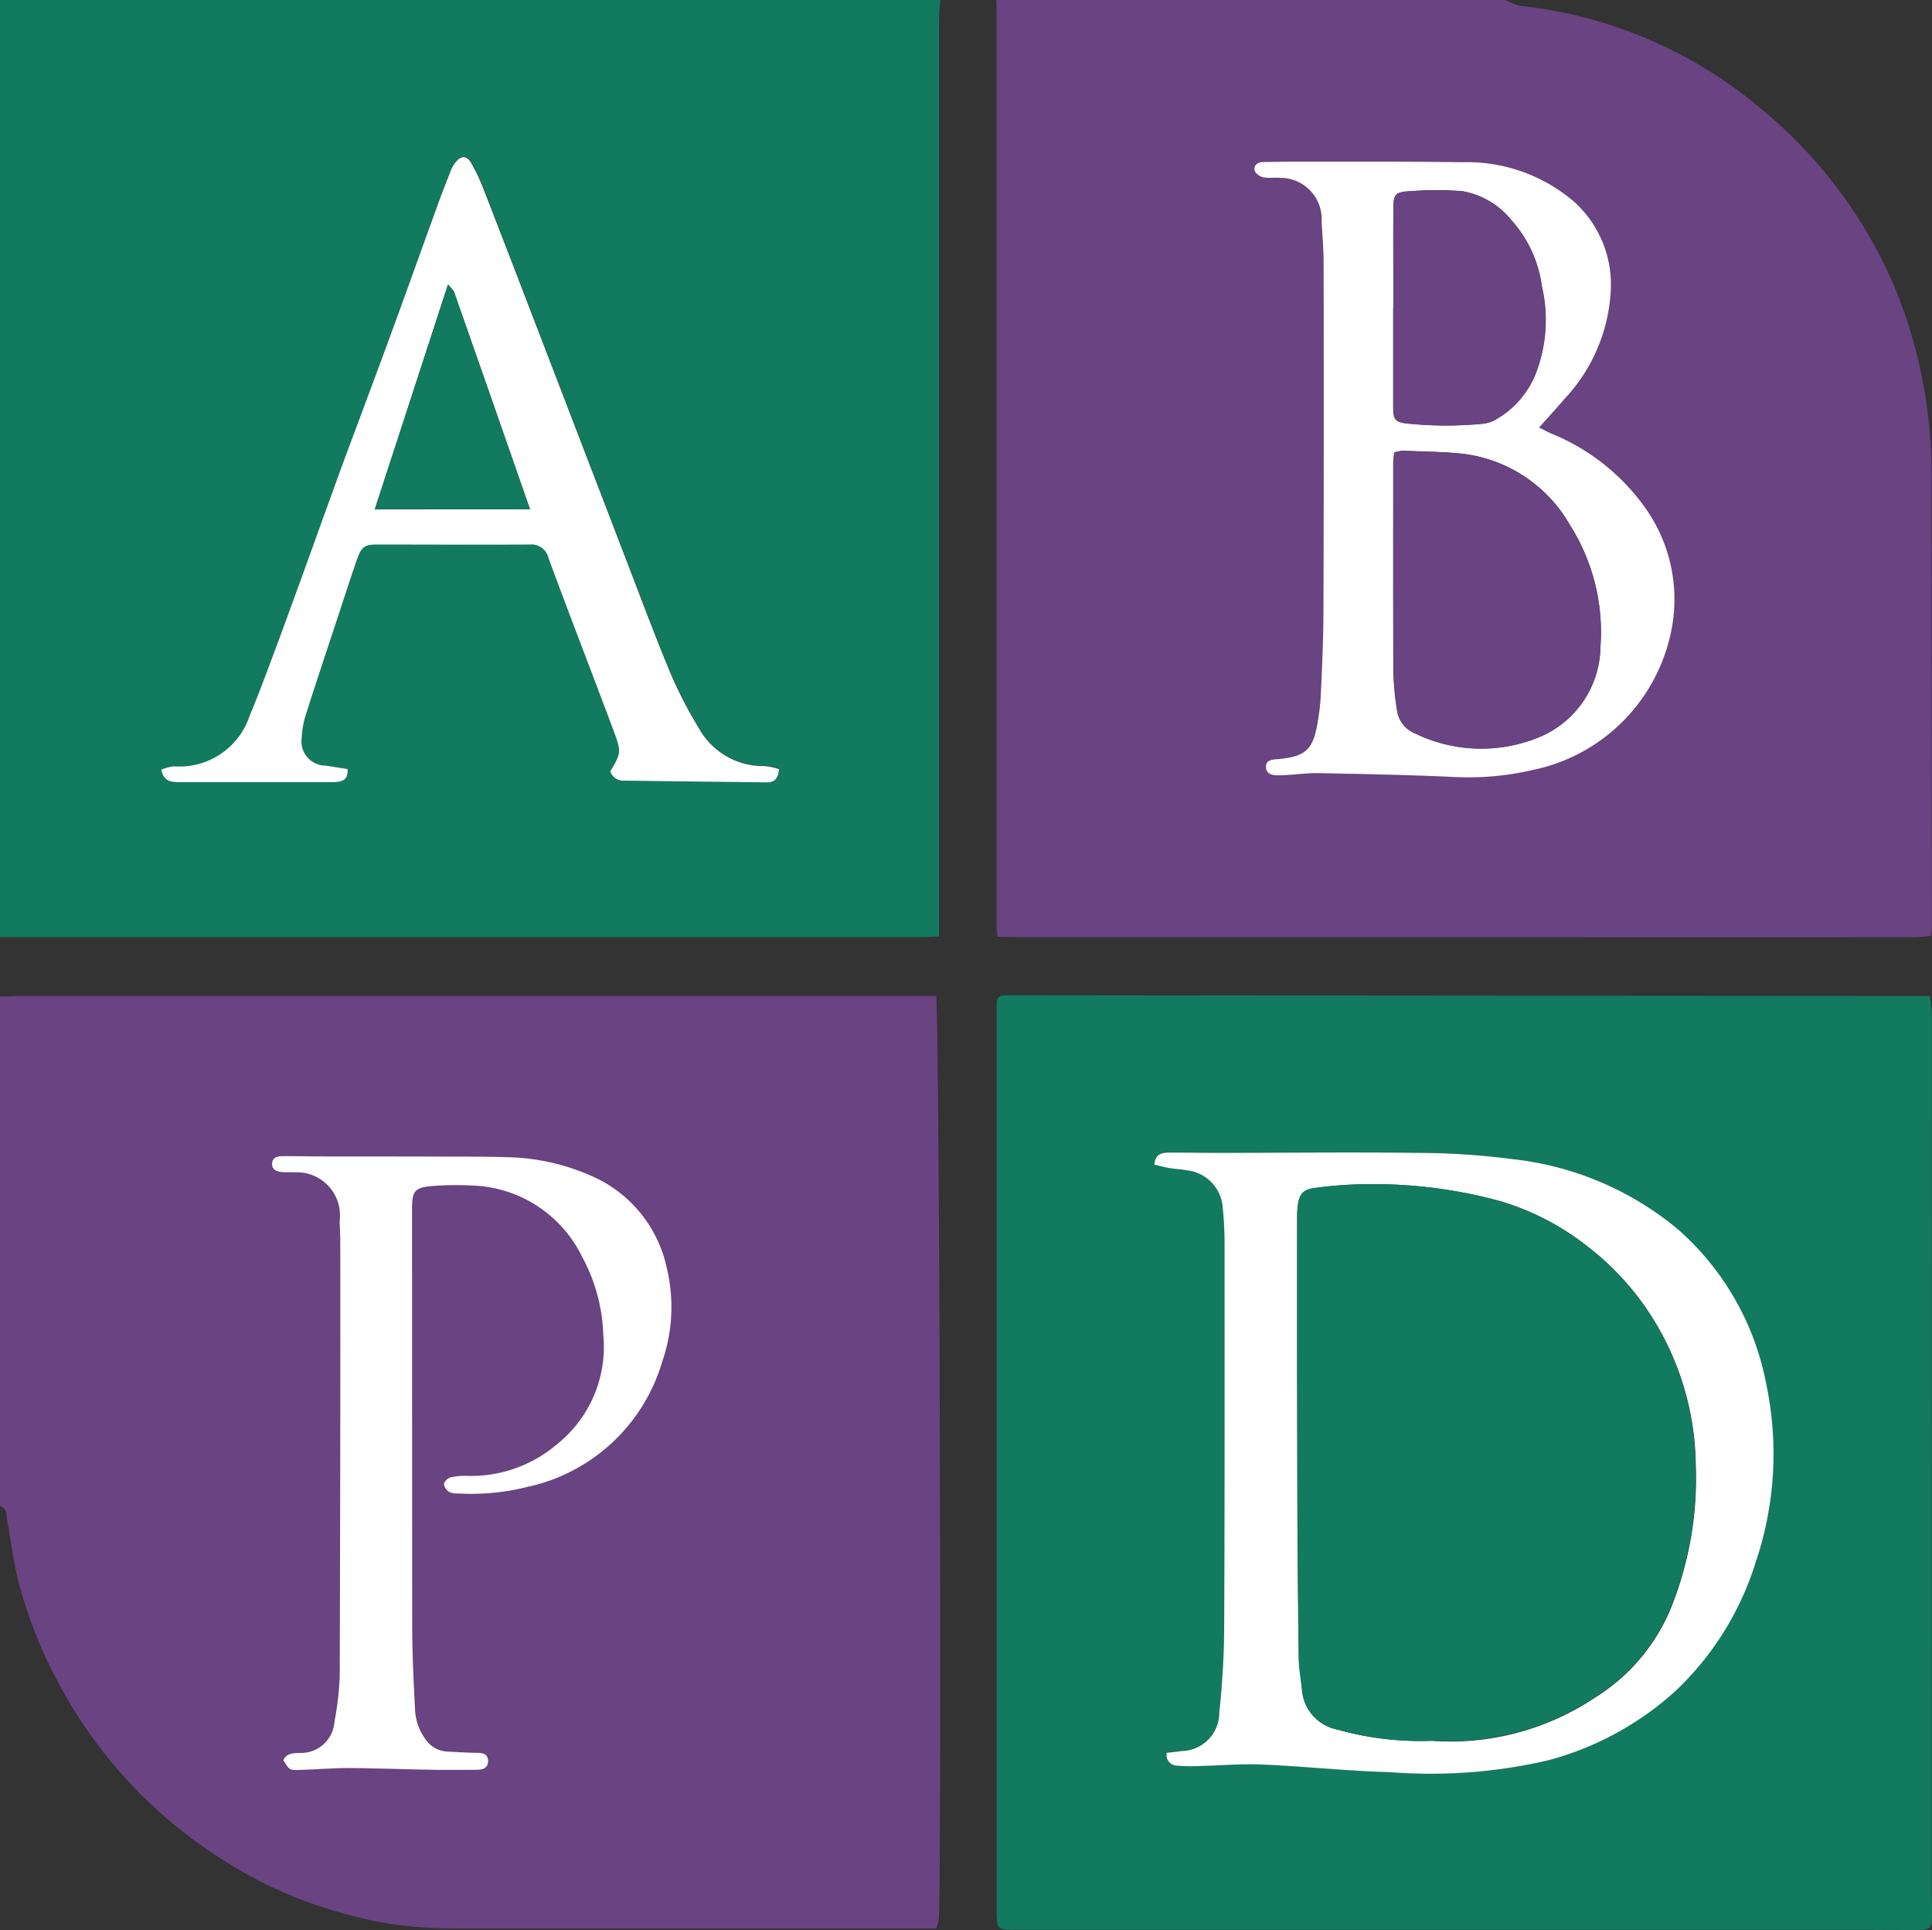
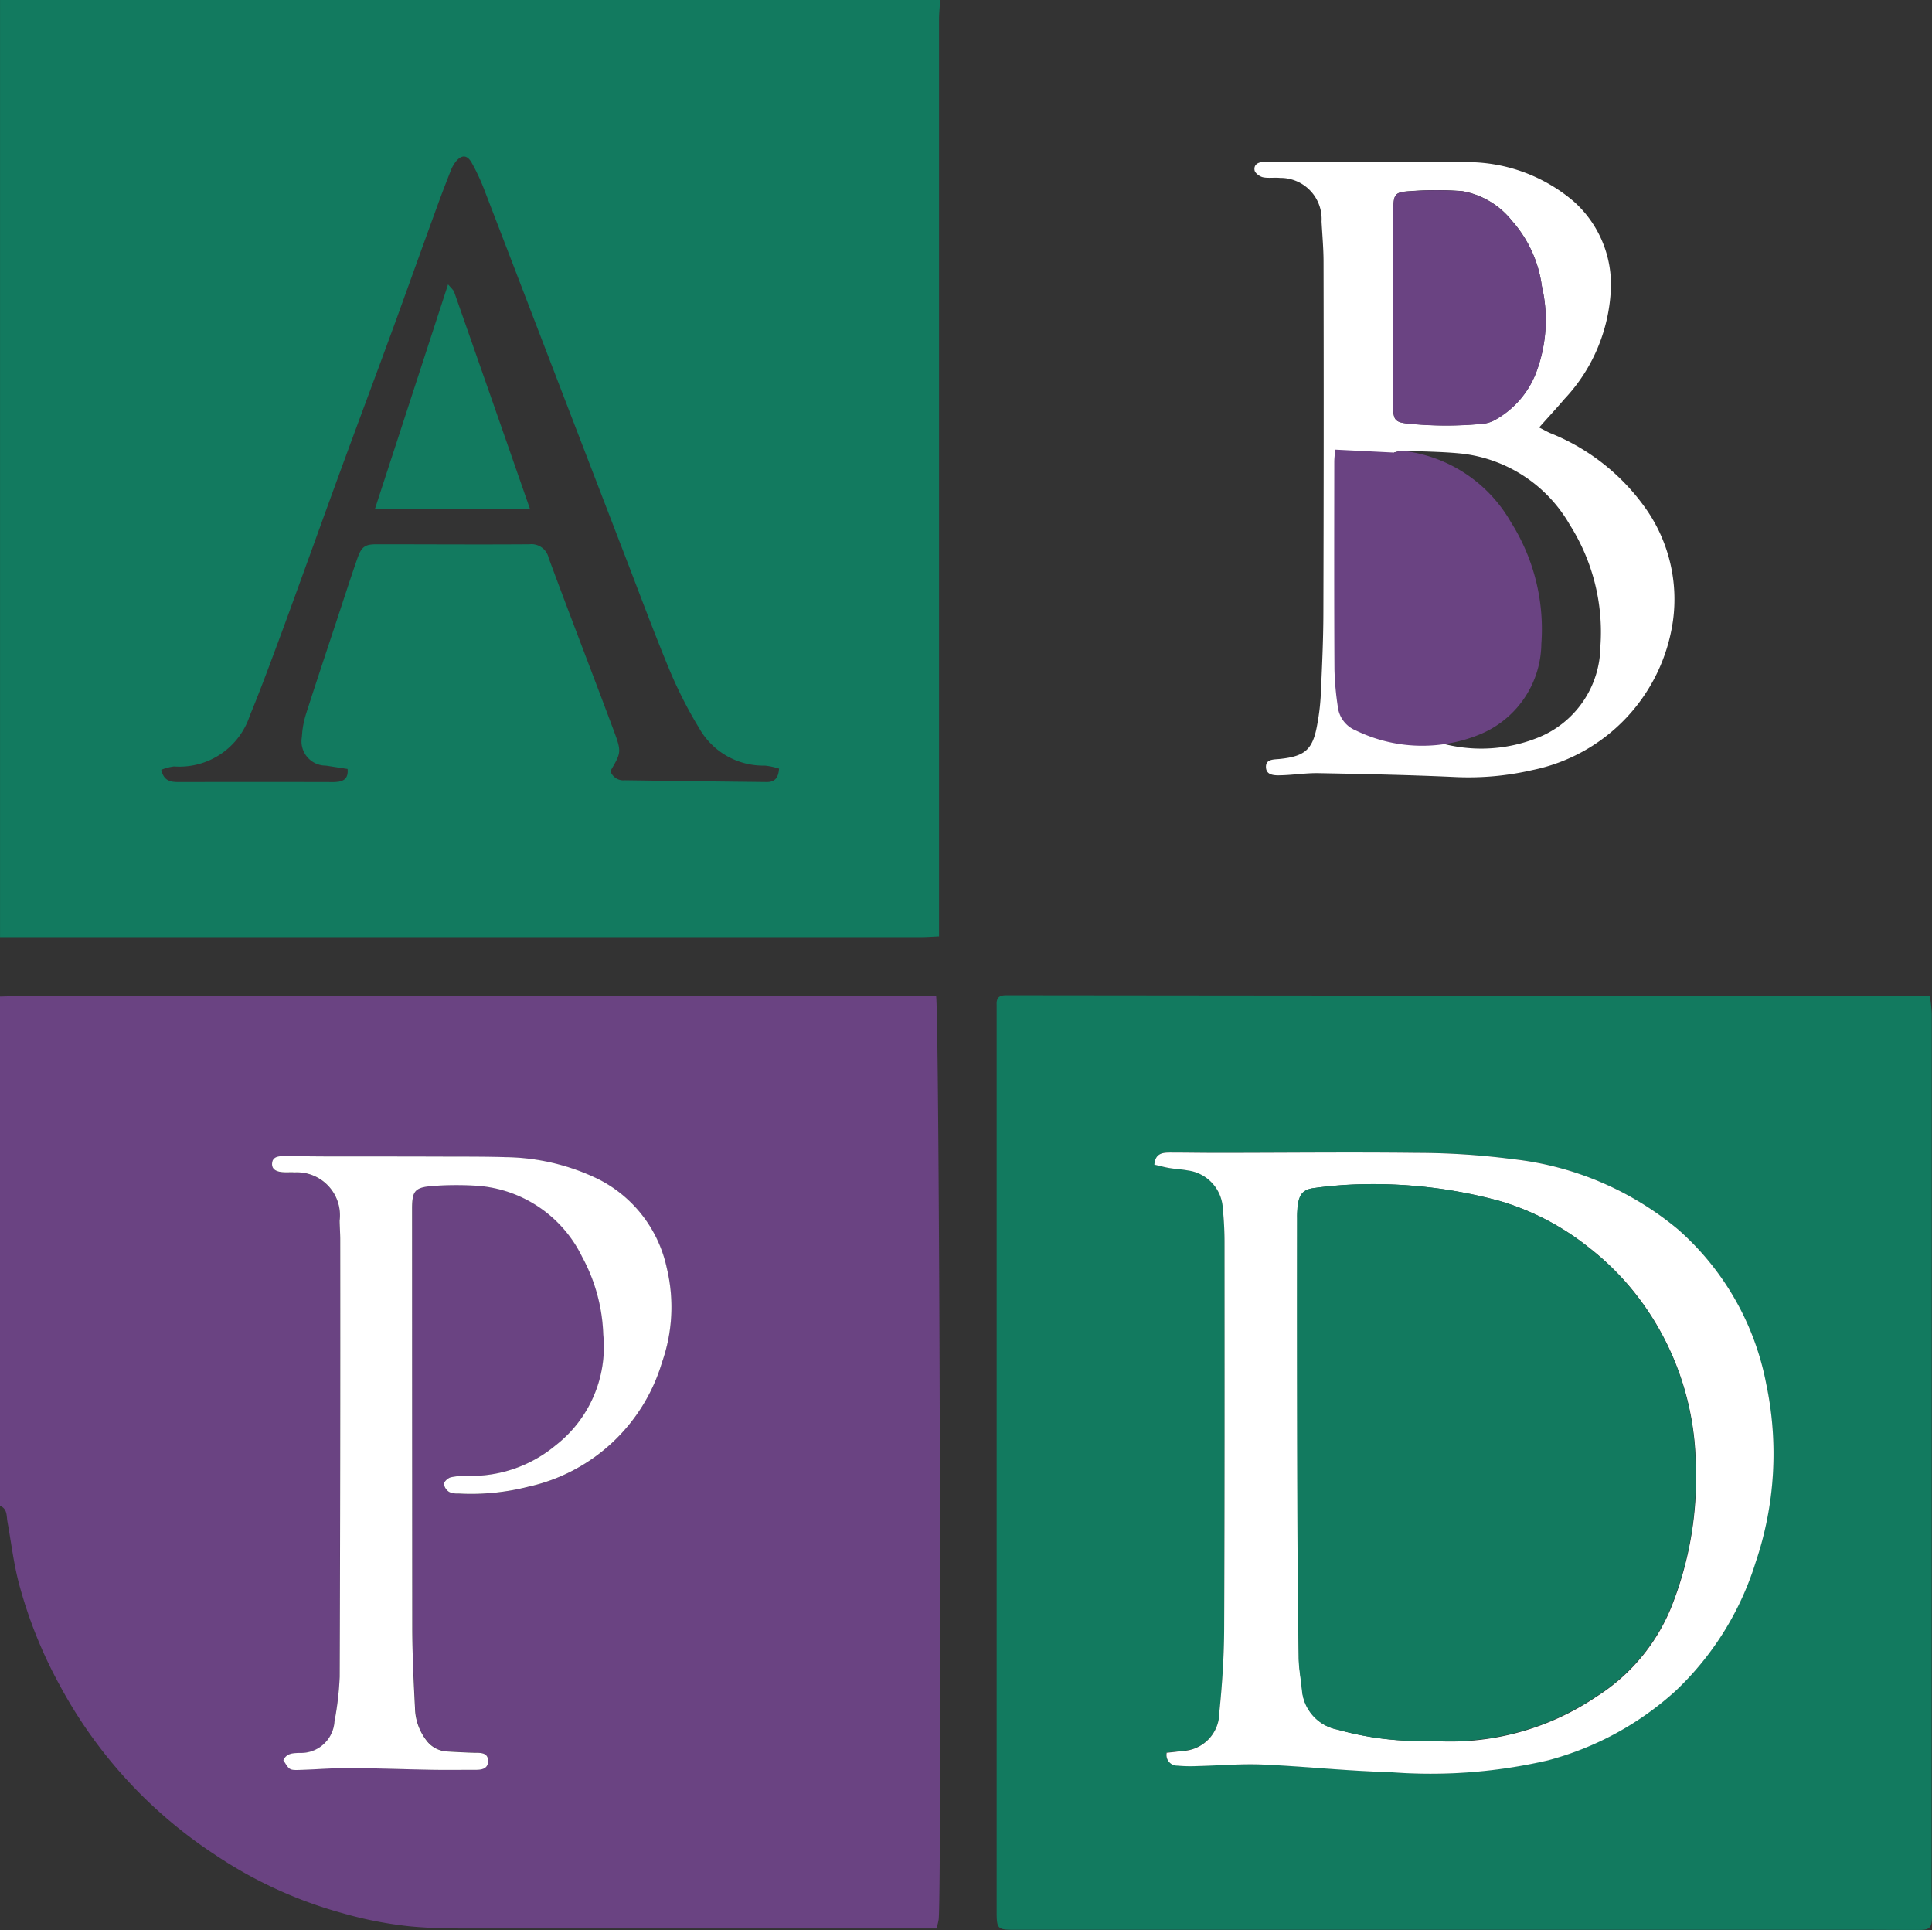
<svg xmlns="http://www.w3.org/2000/svg" width="57.596" height="57.528" viewBox="0 0 57.596 57.528">
  <rect x="0" y="0" width="57.596" height="57.528" fill="#333333" stroke="none" />
  <defs>
    <clipPath id="clip-path">
      <rect id="Rectangle_233" data-name="Rectangle 233" width="57.596" height="57.528" fill="none" />
    </clipPath>
  </defs>
  <g id="Group_196" data-name="Group 196" transform="translate(0 0)">
    <g id="Group_195" data-name="Group 195" transform="translate(0 0)" clip-path="url(#clip-path)">
      <path id="Path_2148" data-name="Path 2148" d="M28.029,0c-.013.2-.035.4-.035.6q0,13.122,0,26.246v1.066c-.209.009-.372.022-.535.022q-11.613,0-23.223,0-2.116,0-4.235,0V0ZM4.807,22.944c.081.359.306.368.55.368q2.232-.005,4.462,0A1.56,1.56,0,0,0,10.1,23.3c.165-.031.288-.114.262-.379l-.647-.1A.723.723,0,0,1,9,21.966a2.72,2.72,0,0,1,.123-.684c.312-.973.636-1.942.957-2.914.189-.574.374-1.147.572-1.717.125-.355.227-.427.574-.427,1.519,0,3.04.011,4.559,0a.525.525,0,0,1,.572.41c.629,1.7,1.285,3.39,1.919,5.087.262.7.249.7-.079,1.264a.408.408,0,0,0,.434.273q2.116.03,4.233.053c.224,0,.341-.114.361-.4a2.037,2.037,0,0,0-.421-.09,2.195,2.195,0,0,1-1.963-1.12,12.849,12.849,0,0,1-.869-1.7c-.476-1.143-.905-2.305-1.351-3.462q-1.245-3.232-2.487-6.465-.849-2.213-1.7-4.425a6.093,6.093,0,0,0-.374-.8c-.136-.238-.3-.24-.473-.029a1.1,1.1,0,0,0-.156.284c-.141.359-.28.72-.412,1.085-.4,1.1-.8,2.215-1.2,3.32-.531,1.455-1.076,2.906-1.609,4.359C9.8,14.988,9.4,16.1,9,17.2c-.28.771-.559,1.543-.847,2.311-.227.608-.456,1.219-.705,1.818a2.208,2.208,0,0,1-2.261,1.517,1.434,1.434,0,0,0-.377.1" transform="translate(0 -0.001)" fill="#127a5f" />
      <path id="Path_2149" data-name="Path 2149" d="M0,16.218c.247-.005.5-.018.744-.018H27.906c.1.388.174,26.382.079,27.518a1.465,1.465,0,0,1-.071.279c-4.469,0-8.9,0-13.338,0-.788,0-1.581.013-2.364-.064a11.693,11.693,0,0,1-2-.392,12.944,12.944,0,0,1-3.824-1.757,13.9,13.9,0,0,1-4.6-5.023,13.588,13.588,0,0,1-1.237-3.1C.4,33.068.33,32.465.222,31.871.191,31.7.224,31.485,0,31.4V16.218M8.451,38.974c.18.288.181.3.454.293.495-.013.988-.059,1.481-.057.852.005,1.7.038,2.558.053.418.009.836,0,1.255,0,.189,0,.365-.057.357-.273s-.2-.231-.379-.235c-.279-.007-.555-.024-.832-.038a.823.823,0,0,1-.634-.339,1.636,1.636,0,0,1-.334-.949c-.042-.821-.081-1.642-.082-2.463q-.011-6.215-.005-12.431c0-.52.081-.63.6-.673a9.453,9.453,0,0,1,1.206-.015,3.779,3.779,0,0,1,3.264,2.127,5.191,5.191,0,0,1,.629,2.309A3.719,3.719,0,0,1,16.56,29.6a3.931,3.931,0,0,1-2.62.909,1.962,1.962,0,0,0-.508.044c-.082.022-.194.126-.2.2a.344.344,0,0,0,.161.238.592.592,0,0,0,.271.044,6.868,6.868,0,0,0,2.071-.2,5.366,5.366,0,0,0,4-3.713,4.972,4.972,0,0,0,.143-2.8,3.869,3.869,0,0,0-2.023-2.648,6.492,6.492,0,0,0-2.774-.665C14.553,21,14.026,21,13.5,20.994c-1.209,0-2.419,0-3.628-.005-.478,0-.958-.011-1.438-.009-.141,0-.3.024-.321.2-.02.2.137.26.3.277.123.013.247,0,.372.007a1.282,1.282,0,0,1,1.34,1.44c0,.187.018.372.018.559q0,6.517-.016,13.034a9.184,9.184,0,0,1-.156,1.336,1,1,0,0,1-1.039.935c-.18.011-.381,0-.48.207" transform="translate(0 13.485)" fill="#6a4382" />
-       <path id="Path_2150" data-name="Path 2150" d="M31.388,0a1.889,1.889,0,0,0,.456.176A13.355,13.355,0,0,1,39.075,3.3,13.921,13.921,0,0,1,41.9,6.5a13.505,13.505,0,0,1,1.5,3.183,14.727,14.727,0,0,1,.687,4.711q0,6.633.009,13.267c0,.06-.013.121-.026.238-.18.013-.357.038-.533.038q-5.822.005-11.64,0-7.377,0-14.757,0c-.291,0-.581-.009-.9-.013-.011-.176-.026-.3-.026-.414q0-13.664,0-27.327c0-.06-.005-.123-.009-.185Zm1,12.745c.271-.306.52-.574.757-.852a5.094,5.094,0,0,0,1.378-3.227A3.318,3.318,0,0,0,33.415,6a4.914,4.914,0,0,0-3.3-1.165c-1.58-.022-3.159-.015-4.739-.016-.4,0-.8,0-1.208.011-.159,0-.293.086-.262.249.015.084.152.183.249.205a4.679,4.679,0,0,0,.509.02A1.226,1.226,0,0,1,25.9,6.6c.022.4.057.8.059,1.206q.005,5.236-.005,10.472c0,.821-.042,1.642-.079,2.463a6.7,6.7,0,0,1-.1.83c-.134.766-.355.968-1.123,1.048-.181.02-.427,0-.409.258.016.238.262.235.443.231.372-.011.742-.071,1.112-.064,1.347.024,2.7.049,4.041.112a8.381,8.381,0,0,0,2.351-.207A5.3,5.3,0,0,0,36.374,18.5a4.687,4.687,0,0,0-.76-3.269,6.371,6.371,0,0,0-2.9-2.325c-.093-.04-.183-.093-.326-.165" transform="translate(13.494 -0.001)" fill="#6a4382" />
      <path id="Path_2151" data-name="Path 2151" d="M44.035,16.212a4.434,4.434,0,0,1,.057.531q0,13.056-.005,26.116c0,.264.018.528.013.79-.007.348-.068.4-.414.4-.561,0-1.12-.005-1.679-.005l-25.279,0c-.484,0-.513-.029-.513-.539q0-8.356,0-16.712,0-5.052,0-10.1c0-.077,0-.156,0-.233-.009-.194.075-.273.279-.273q13.312.014,26.626.022h.916M21.276,38.768a.315.315,0,0,0,.31.376,4.418,4.418,0,0,0,.6.015c.651-.016,1.3-.075,1.95-.046,1.268.053,2.534.194,3.8.227a15.466,15.466,0,0,0,4.711-.354,9.176,9.176,0,0,0,3.8-2.065,8.923,8.923,0,0,0,2.386-3.832,10.08,10.08,0,0,0,.319-5.321,8.186,8.186,0,0,0-2.622-4.6A9.3,9.3,0,0,0,31.6,21.072a22.072,22.072,0,0,0-2.871-.187c-1.983-.026-3.965,0-5.948,0-.464,0-.929-.015-1.395-.011-.214,0-.44.013-.469.363.158.037.3.077.447.1.183.031.372.037.552.073a1.2,1.2,0,0,1,1.043,1.138,10.028,10.028,0,0,1,.051,1.023c0,3.832.005,7.663-.013,11.493,0,.836-.057,1.673-.143,2.5a1.143,1.143,0,0,1-1.129,1.143c-.147.022-.3.035-.447.053" transform="translate(13.497 13.477)" fill="#127a5f" />
-       <path id="Path_2152" data-name="Path 2152" d="M2.623,20.817a1.372,1.372,0,0,1,.379-.1A2.208,2.208,0,0,0,5.262,19.2c.251-.6.478-1.211.705-1.82.288-.768.566-1.539.847-2.309.4-1.107.8-2.214,1.2-3.319C8.553,10.3,9.1,8.851,9.628,7.4c.4-1.1.8-2.214,1.2-3.32.132-.363.271-.724.414-1.085a1,1,0,0,1,.154-.282c.174-.213.339-.209.473.029a5.764,5.764,0,0,1,.374.8c.574,1.473,1.138,2.948,1.706,4.424q1.242,3.232,2.485,6.467c.445,1.154.876,2.318,1.351,3.462a12.838,12.838,0,0,0,.87,1.693,2.192,2.192,0,0,0,1.961,1.12,2.059,2.059,0,0,1,.423.092c-.022.28-.139.4-.363.394-1.411-.016-2.82-.031-4.231-.051a.413.413,0,0,1-.436-.275c.328-.561.341-.566.081-1.263-.636-1.7-1.292-3.388-1.92-5.089a.522.522,0,0,0-.57-.41c-1.521.009-3.04,0-4.561,0-.346,0-.449.073-.574.427-.2.57-.383,1.145-.572,1.717-.321.971-.645,1.941-.955,2.914a2.643,2.643,0,0,0-.125.684.723.723,0,0,0,.716.848l.647.1c.026.268-.1.348-.262.379a1.394,1.394,0,0,1-.277.013c-1.488,0-2.976,0-4.464,0-.242,0-.469-.007-.55-.368m10.991-7.764c-.771-2.214-1.514-4.343-2.261-6.47-.022-.062-.088-.112-.183-.227-.738,2.263-1.453,4.46-2.182,6.7Z" transform="translate(2.184 2.125)" fill="#fff" />
      <path id="Path_2153" data-name="Path 2153" d="M4.768,36.8c.1-.207.3-.2.48-.207a1,1,0,0,0,1.039-.935,9.184,9.184,0,0,0,.156-1.336q.022-6.517.016-13.034c0-.187-.016-.372-.018-.559a1.282,1.282,0,0,0-1.34-1.44c-.125-.009-.249.005-.372-.007-.165-.016-.323-.075-.3-.277.018-.176.18-.2.321-.2.48,0,.96.009,1.438.009,1.209,0,2.419,0,3.628.005.528,0,1.055,0,1.583.016a6.492,6.492,0,0,1,2.774.665,3.869,3.869,0,0,1,2.023,2.648,4.972,4.972,0,0,1-.143,2.8,5.366,5.366,0,0,1-4,3.713,6.868,6.868,0,0,1-2.071.2.592.592,0,0,1-.271-.044.344.344,0,0,1-.161-.238c0-.071.115-.176.2-.2a1.962,1.962,0,0,1,.508-.044,3.931,3.931,0,0,0,2.62-.909A3.719,3.719,0,0,0,14.3,24.117a5.191,5.191,0,0,0-.629-2.309,3.779,3.779,0,0,0-3.264-2.127,9.454,9.454,0,0,0-1.206.015c-.519.042-.6.152-.6.673q0,6.215.005,12.431c0,.821.04,1.642.082,2.463a1.636,1.636,0,0,0,.334.949.823.823,0,0,0,.634.339c.277.015.553.031.832.038.178,0,.374.005.379.235s-.169.273-.357.273c-.42,0-.837.005-1.255,0-.854-.015-1.706-.048-2.558-.053-.493,0-.986.044-1.481.057-.273.005-.275-.005-.454-.293" transform="translate(3.684 15.656)" fill="#fff" />
      <path id="Path_2154" data-name="Path 2154" d="M28.9,10.554c.143.071.233.125.326.165a6.379,6.379,0,0,1,2.9,2.324,4.7,4.7,0,0,1,.76,3.271A5.3,5.3,0,0,1,28.7,20.762a8.45,8.45,0,0,1-2.351.207c-1.345-.062-2.694-.088-4.041-.114-.37-.005-.74.055-1.112.064-.181.005-.427.007-.443-.229-.018-.258.227-.24.409-.258.768-.081.991-.284,1.123-1.05a6.618,6.618,0,0,0,.1-.83c.037-.819.077-1.64.079-2.461q.016-5.236.005-10.472c0-.4-.037-.8-.059-1.206a1.226,1.226,0,0,0-1.239-1.3c-.169-.018-.346.015-.509-.02-.1-.022-.235-.123-.249-.205-.031-.163.1-.247.262-.249.4-.007.806-.013,1.208-.011,1.58,0,3.159-.005,4.739.016a4.9,4.9,0,0,1,3.3,1.165,3.316,3.316,0,0,1,1.11,2.661A5.094,5.094,0,0,1,29.653,9.7c-.236.277-.486.546-.757.852m-4.325.746c-.011.152-.026.258-.026.366,0,2.062-.005,4.123.005,6.185a8.374,8.374,0,0,0,.106,1.109.868.868,0,0,0,.537.711,4.53,4.53,0,0,0,3.656.132,2.957,2.957,0,0,0,1.873-2.716,5.967,5.967,0,0,0-.913-3.634,4.269,4.269,0,0,0-3.218-2.12c-.585-.06-1.175-.062-1.763-.086a1.318,1.318,0,0,0-.258.053M24.55,6.962h-.005c0,.991,0,1.983,0,2.972,0,.388.059.462.443.5a11.307,11.307,0,0,0,2.269,0,.969.969,0,0,0,.346-.123,2.732,2.732,0,0,0,1.239-1.5,4.42,4.42,0,0,0,.134-2.47,3.663,3.663,0,0,0-.894-1.955A2.423,2.423,0,0,0,26.6,3.506a10.156,10.156,0,0,0-1.53,0c-.478.027-.515.081-.519.572-.007.96,0,1.92,0,2.881" transform="translate(16.988 2.19)" fill="#fff" />
      <path id="Path_2155" data-name="Path 2155" d="M19.138,36.64c.154-.016.3-.029.449-.053a1.143,1.143,0,0,0,1.129-1.143c.086-.83.141-1.668.145-2.5.016-3.832.013-7.663.011-11.5a9.992,9.992,0,0,0-.051-1.021,1.2,1.2,0,0,0-1.041-1.14c-.183-.035-.37-.042-.553-.073-.147-.024-.29-.066-.447-.1.029-.35.257-.359.469-.361.465,0,.931.009,1.4.009,1.983,0,3.965-.024,5.946,0a22.421,22.421,0,0,1,2.871.187,9.276,9.276,0,0,1,4.933,2.1,8.166,8.166,0,0,1,2.622,4.6,10.087,10.087,0,0,1-.317,5.323,8.914,8.914,0,0,1-2.388,3.83,9.146,9.146,0,0,1-3.8,2.067,15.507,15.507,0,0,1-4.709.352c-1.268-.033-2.534-.172-3.8-.227-.649-.027-1.3.031-1.948.046a4.437,4.437,0,0,1-.6-.013.317.317,0,0,1-.312-.377m7.933-.359a7.773,7.773,0,0,0,4.869-1.312,5.687,5.687,0,0,0,2.237-2.661,10.362,10.362,0,0,0,.735-4.275,8.424,8.424,0,0,0-1.215-4.24,8.125,8.125,0,0,0-2-2.243,7.741,7.741,0,0,0-2.626-1.362,14.31,14.31,0,0,0-4.05-.5,12.174,12.174,0,0,0-1.481.114c-.334.042-.445.191-.489.524a2.8,2.8,0,0,0-.018.372q0,3.887.005,7.773.008,2.652.042,5.3c0,.339.07.678.1,1.017a1.305,1.305,0,0,0,1.05,1.154,9.116,9.116,0,0,0,2.84.334" transform="translate(15.633 15.605)" fill="#fff" />
      <path id="Path_2156" data-name="Path 2156" d="M10.723,11.326H6.1c.729-2.237,1.444-4.435,2.182-6.7.1.115.161.165.183.227.748,2.127,1.49,4.257,2.261,6.47" transform="translate(5.075 3.852)" fill="#127a5f" />
-       <path id="Path_2157" data-name="Path 2157" d="M22.693,7.386a1.293,1.293,0,0,1,.258-.053c.588.024,1.178.027,1.763.088a4.267,4.267,0,0,1,3.218,2.118,5.967,5.967,0,0,1,.913,3.634,2.958,2.958,0,0,1-1.873,2.716,4.522,4.522,0,0,1-3.656-.132.87.87,0,0,1-.539-.711,8.691,8.691,0,0,1-.1-1.109c-.011-2.062-.007-4.123-.005-6.185,0-.106.015-.214.026-.366" transform="translate(18.868 6.104)" fill="#6a4382" />
+       <path id="Path_2157" data-name="Path 2157" d="M22.693,7.386a1.293,1.293,0,0,1,.258-.053a4.267,4.267,0,0,1,3.218,2.118,5.967,5.967,0,0,1,.913,3.634,2.958,2.958,0,0,1-1.873,2.716,4.522,4.522,0,0,1-3.656-.132.87.87,0,0,1-.539-.711,8.691,8.691,0,0,1-.1-1.109c-.011-2.062-.007-4.123-.005-6.185,0-.106.015-.214.026-.366" transform="translate(18.868 6.104)" fill="#6a4382" />
      <path id="Path_2158" data-name="Path 2158" d="M22.671,6.578c0-.96-.005-1.92,0-2.881,0-.491.04-.544.519-.572a10.156,10.156,0,0,1,1.53,0A2.423,2.423,0,0,1,26.2,4,3.663,3.663,0,0,1,27.1,5.96a4.42,4.42,0,0,1-.134,2.47,2.732,2.732,0,0,1-1.239,1.5.969.969,0,0,1-.346.123,11.308,11.308,0,0,1-2.269,0c-.385-.04-.442-.114-.443-.5,0-.99,0-1.981,0-2.972Z" transform="translate(18.867 2.575)" fill="#6a4382" />
      <path id="Path_2159" data-name="Path 2159" d="M25.139,35.852a9.116,9.116,0,0,1-2.84-.334,1.305,1.305,0,0,1-1.05-1.154c-.031-.339-.1-.678-.1-1.017q-.036-2.652-.042-5.3-.011-3.887-.005-7.773a2.8,2.8,0,0,1,.018-.372c.044-.334.156-.482.489-.524a12.175,12.175,0,0,1,1.481-.114,14.31,14.31,0,0,1,4.05.5,7.741,7.741,0,0,1,2.626,1.362,8.125,8.125,0,0,1,2,2.243A8.424,8.424,0,0,1,32.98,27.6a10.362,10.362,0,0,1-.735,4.275,5.687,5.687,0,0,1-2.237,2.661,7.773,7.773,0,0,1-4.869,1.312" transform="translate(17.565 16.033)" fill="#127a5f" />
    </g>
  </g>
</svg>